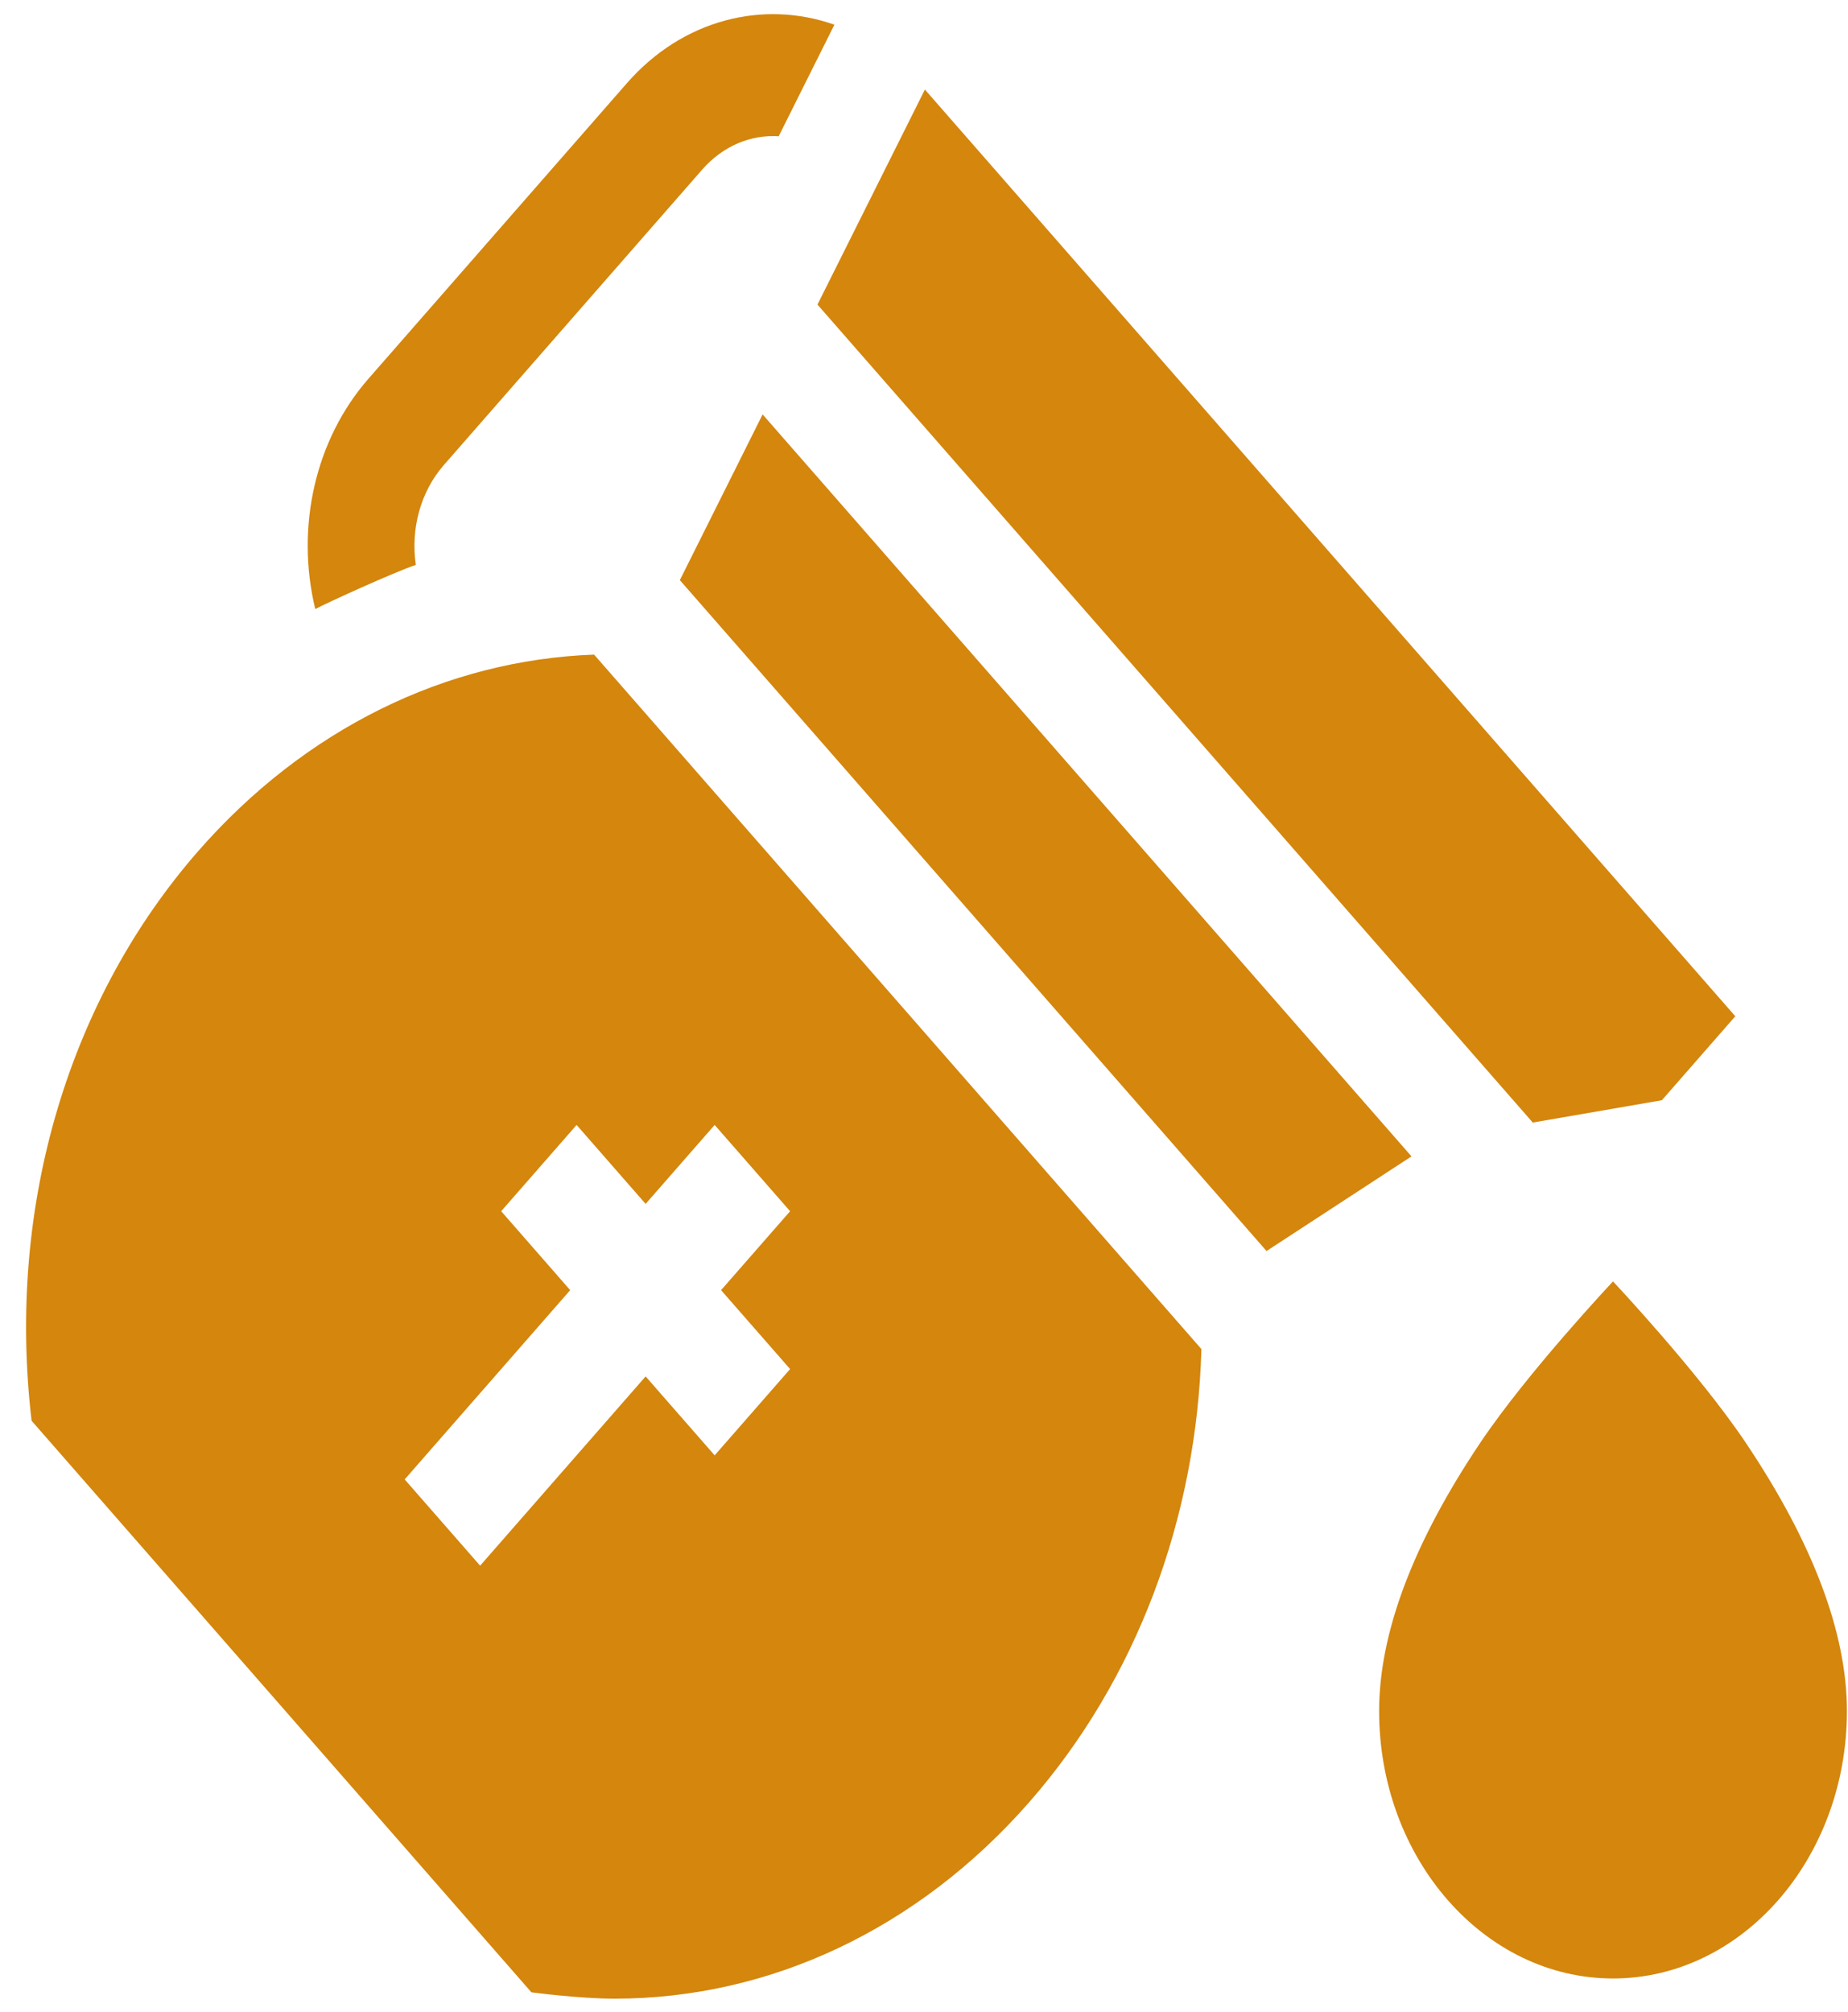
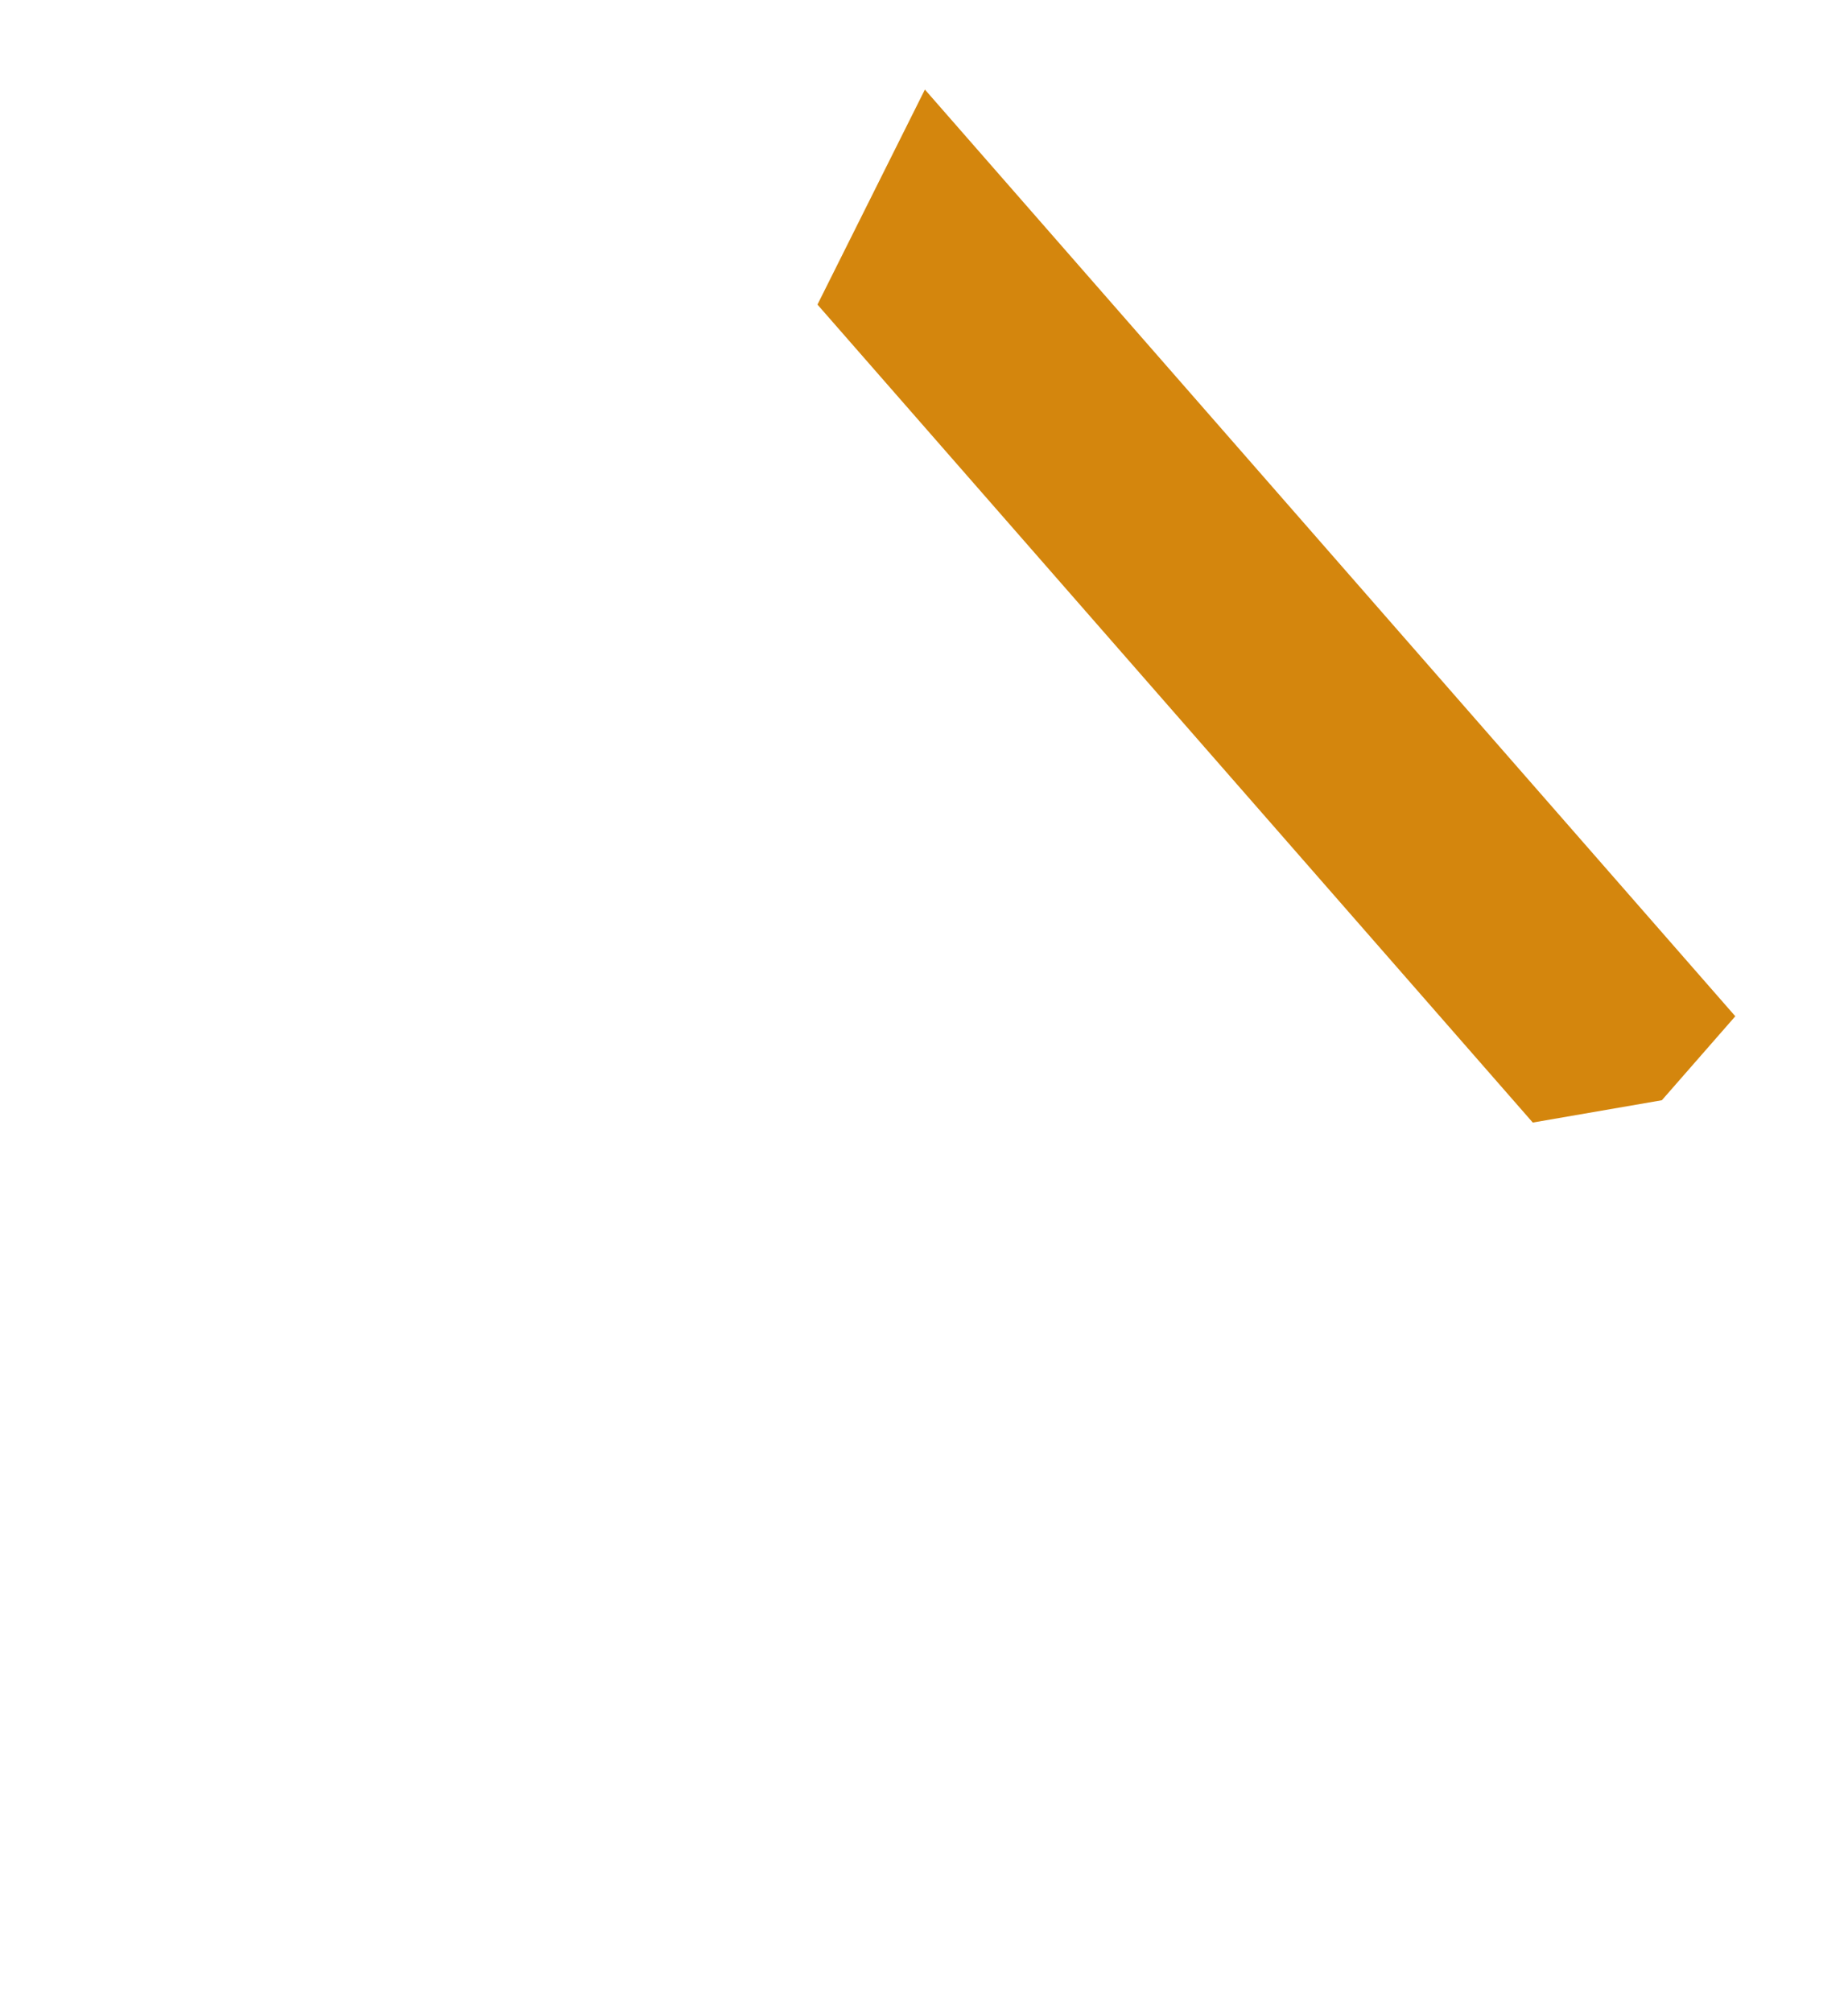
<svg xmlns="http://www.w3.org/2000/svg" width="68" height="74" viewBox="0 0 68 74" fill="none">
-   <path d="M15.301 20.779C15.105 19.446 15.479 18.081 16.332 17.106L25.839 6.238C26.611 5.356 27.641 4.948 28.653 5.012L30.703 0.909C28.091 -0.012 25.127 0.705 23.063 3.065L13.556 13.933C11.604 16.164 10.869 19.383 11.601 22.405C12.001 22.187 14.462 21.065 15.301 20.779Z" fill="#D4860D" />
  <path d="M61.151 40.472L63.853 37.383L34.033 3.294L30.08 11.204L56.401 41.293L61.151 40.472Z" fill="#D4860D" />
-   <path d="M28.062 15.244L25.016 21.34L46.604 46.019L51.938 42.537L28.062 15.244Z" fill="#D4860D" />
-   <path d="M7.294 31.307C7.293 31.307 7.293 31.307 7.293 31.307L7.294 31.307C2.63 36.639 0.218 44.205 1.162 52.262L19.554 73.287C19.554 73.287 21.309 73.521 22.617 73.521C28.33 73.521 33.792 70.957 37.885 66.278C41.811 61.79 44.033 55.865 44.208 49.626L21.861 24.08C16.403 24.28 11.219 26.82 7.294 31.307ZM21.217 41.381L23.757 44.285L26.297 41.381L29.073 44.555L26.533 47.458L29.073 50.361L26.297 53.535L23.757 50.631L17.667 57.593L14.891 54.42L20.981 47.458L18.442 44.554L21.217 41.381Z" fill="#D4860D" />
-   <path d="M59.353 47.137C59.353 47.137 56.217 50.469 54.475 53.062C52.002 56.745 50.747 60.068 50.747 62.94C50.747 68.364 54.608 72.778 59.353 72.778C64.099 72.778 67.96 68.364 67.96 62.94C67.96 60.068 66.705 56.745 64.232 53.062C62.49 50.469 59.353 47.137 59.353 47.137Z" fill="#D4860D" />
</svg>